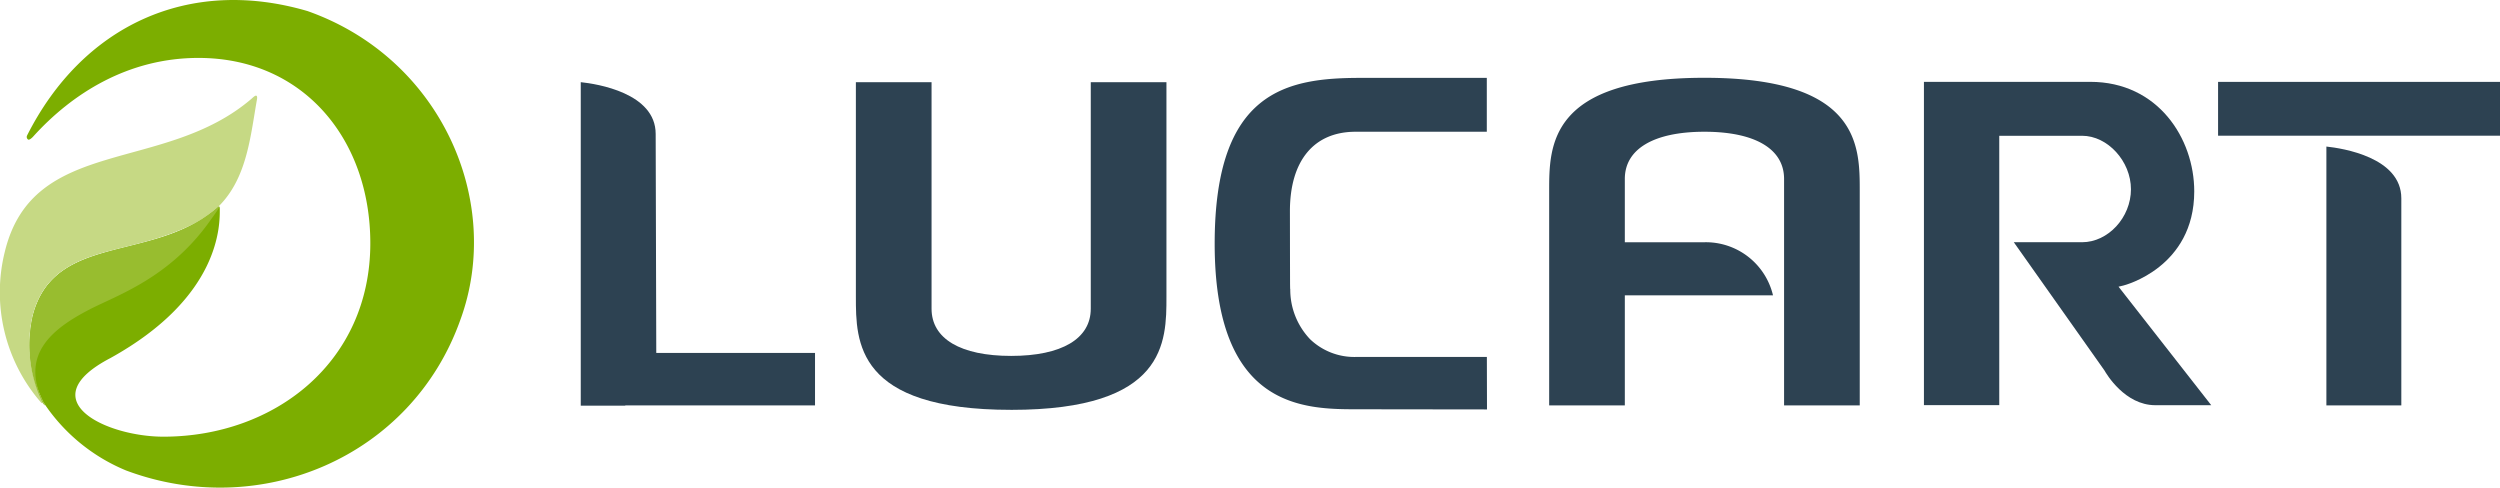
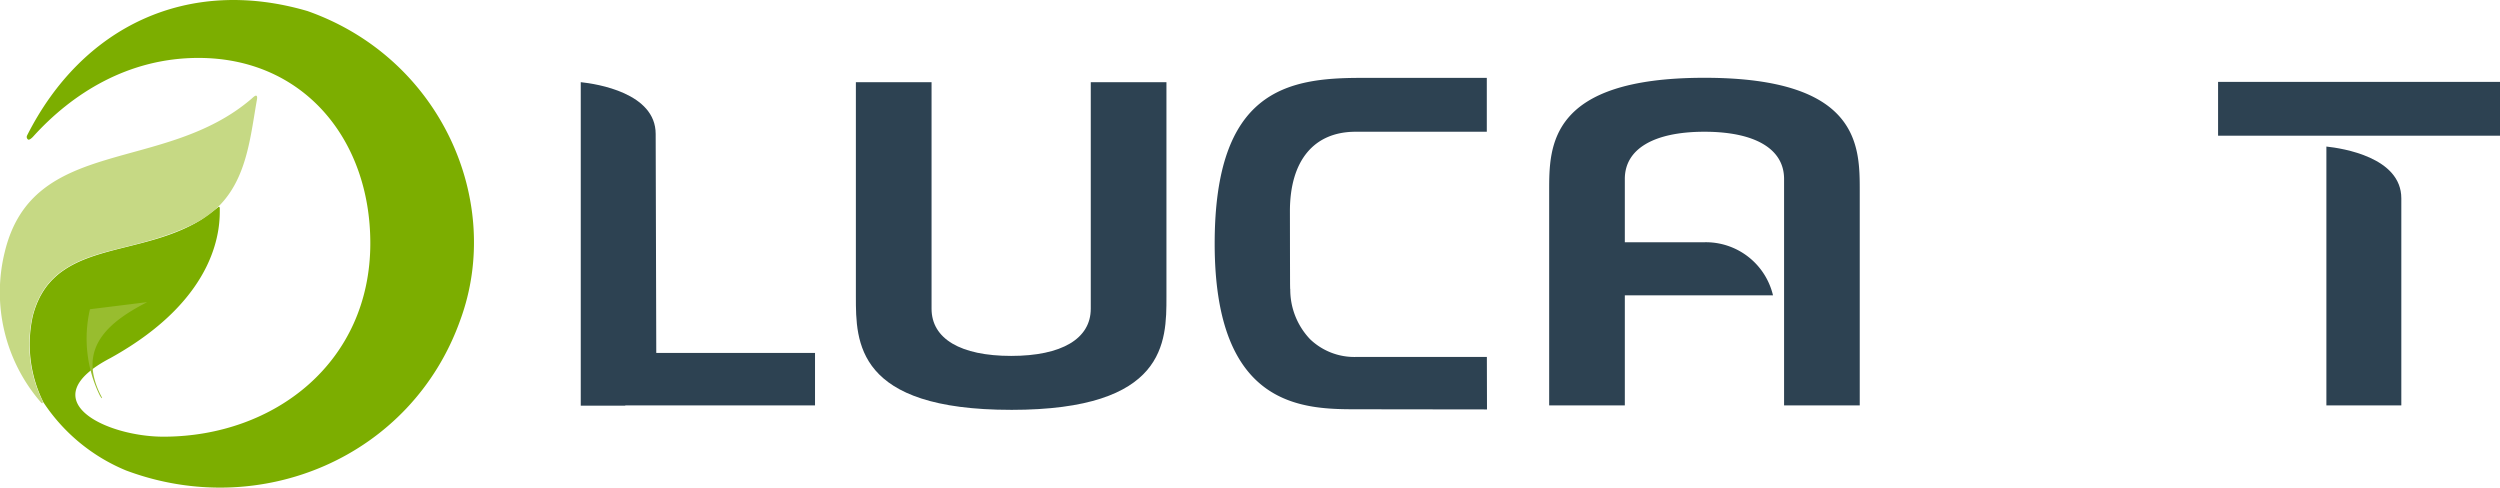
<svg xmlns="http://www.w3.org/2000/svg" xmlns:ns1="http://sodipodi.sourceforge.net/DTD/sodipodi-0.dtd" xmlns:ns2="http://www.inkscape.org/namespaces/inkscape" width="283.144" height="55.227" viewBox="0 0 283.144 55.227" version="1.1" id="svg1" ns1:docname="logo-blu.svg" ns2:version="1.3 (0e150ed6c4, 2023-07-21)">
  <defs id="defs1" />
  <ns1:namedview id="namedview1" pagecolor="#ffffff" bordercolor="#000000" borderopacity="0.25" ns2:showpageshadow="2" ns2:pageopacity="0.0" ns2:pagecheckerboard="0" ns2:deskcolor="#d1d1d1" ns2:zoom="0.83349811" ns2:cx="141.57201" ns2:cy="28.194425" ns2:window-width="1364" ns2:window-height="749" ns2:window-x="0" ns2:window-y="17" ns2:window-maximized="1" ns2:current-layer="svg1" />
  <path id="Tracciato_10" data-name="Tracciato 10" d="m 34.822,1.251 c -13.53,-3.963 -25.5,1.7 -31.758,14.1 a 0.362,0.362 0 0 0 0.114,0.45 C 3.324,15.886 3.594,15.639 3.732,15.495 8.197,10.546 14.561,6.56 22.478,6.56 c 11.864,0 19.463,9.2 19.463,20.983 0,13.494 -10.857,21.89 -23.389,21.915 -6.564,0.012 -15.195,-4.14 -6.036,-8.911 12.531,-6.946 12.392,-15.146 12.375,-16.946 0,-0.215 -0.121,-0.215 -0.23,-0.1 -0.178,0.157 -1.707,1.277 -1.917,1.406 l -0.068,0.039 c -0.227,0.138 -0.456,0.271 -0.686,0.4 l -0.081,0.041 c -5.025,2.689 -10.982,2.6 -14.792,5.294 -0.03,0.021 -0.062,0.041 -0.092,0.062 -0.188,0.137 -0.371,0.28 -0.548,0.431 L 6.468,31.18 c -0.169,0.145 -0.332,0.3 -0.491,0.458 -0.009,0.01 -0.02,0.019 -0.03,0.028 -0.142,0.145 -0.278,0.3 -0.41,0.458 -0.023,0.028 -0.049,0.053 -0.073,0.08 q -0.218,0.267 -0.416,0.56 c -0.009,0.012 -0.018,0.022 -0.026,0.034 -0.132,0.2 -0.256,0.4 -0.374,0.614 -0.008,0.015 -0.017,0.027 -0.026,0.042 -0.12,0.219 -0.231,0.448 -0.336,0.686 l -0.017,0.034 a 10.726,10.726 0 0 0 -0.56,1.654 14.729,14.729 0 0 0 1.213,9.743 v 0 a 20.645,20.645 0 0 0 9.358,7.714 C 29.547,59.001 46.632,51.726 52.137,36.229 57.053,22.829 49.956,6.585 34.822,1.251" fill="#7cae00" />
  <path id="Tracciato_11" data-name="Tracciato 11" d="m 0.55,28.493 a 19.015,19.015 0 0 0 4.061,17.052 c 0.3,0.329 0.228,-0.1 0.227,-0.1 A 14.458,14.458 0 0 1 3.682,35.793 10.726,10.726 0 0 1 4.242,34.139 L 4.259,34.106 Q 4.417,33.747 4.596,33.419 C 4.604,33.405 4.613,33.392 4.621,33.377 4.74,33.164 4.863,32.958 4.995,32.763 5.003,32.751 5.012,32.741 5.021,32.729 q 0.2,-0.293 0.416,-0.56 C 5.46,32.141 5.486,32.116 5.51,32.089 5.643,31.931 5.778,31.776 5.921,31.632 5.93,31.622 5.941,31.613 5.95,31.604 6.109,31.444 6.272,31.291 6.441,31.146 L 6.45,31.14 q 0.266,-0.226 0.548,-0.431 c 0.03,-0.021 0.062,-0.041 0.093,-0.061 3.809,-2.69 9.07,-2.413 14.9,-5.315 5.83,-2.902 6.2,-8.927 7.114,-14.081 0.021,-0.122 0.052,-0.378 -0.085,-0.416 -0.137,-0.038 -0.394,0.229 -0.518,0.335 C 18.566,19.719 3.748,15.362 0.55,28.493" fill="#c6d984" />
-   <path id="Tracciato_12" data-name="Tracciato 12" d="m 10.19,35.023 c 3.112,-1.6 9.026,-3.558 13.592,-10.006 0.311,-0.44 0.673,-0.918 0.97,-1.4 0.027,-0.044 0.155,-0.246 0.055,-0.246 -0.1,0 -0.312,0.256 -0.4,0.33 -7.31,6.093 -18.3,2.7 -20.694,12.127 a 14.675,14.675 0 0 0 1.093,9.728 c 0.255,0.453 0.316,0.369 0.255,0.254 -2.994,-5.61 0.9,-8.612 5.131,-10.786" fill="#98bd2f" />
+   <path id="Tracciato_12" data-name="Tracciato 12" d="m 10.19,35.023 a 14.675,14.675 0 0 0 1.093,9.728 c 0.255,0.453 0.316,0.369 0.255,0.254 -2.994,-5.61 0.9,-8.612 5.131,-10.786" fill="#98bd2f" />
  <g id="g1" style="fill:#2d4252;fill-opacity:1">
    <path id="Tracciato_5" data-name="Tracciato 5" d="m 114.523,46.418 c -17.588,0 -17.588,-7.7 -17.588,-12.8 V 9.313 h 8.571 v 25.653 c 0,3.4 3.286,5.344 9.016,5.344 5.73,0 9.016,-1.948 9.016,-5.344 V 9.313 h 8.571 V 33.62 c 0,5.1 0,12.8 -17.587,12.8" fill="#ffffff" style="fill:#2d4252;fill-opacity:1" />
    <path id="Tracciato_6" data-name="Tracciato 6" d="m 153.817,46.353 c -6.076,0 -16.246,0 -16.246,-18.759 0,-17.319 8.159,-18.769 16.515,-18.772 h 14.306 v 6.1 h -14.863 c -4.726,0 -7.436,3.28 -7.436,9 0,0.074 0.011,8.007 0.019,8.431 l 0.006,0.362 h 0.014 a 8.144,8.144 0 0 0 2.242,5.7 7.24,7.24 0 0 0 5.14,2.014 h 14.885 l 0.014,5.943 z" fill="#ffffff" style="fill:#2d4252;fill-opacity:1" />
    <path id="Tracciato_7" data-name="Tracciato 7" d="M 263.481,45.916 V 16.598 c 1.817,0.193 8.487,1.218 8.487,5.864 v 23.454 z" fill="#ffffff" style="fill:#2d4252;fill-opacity:1" />
    <path id="Tracciato_8" data-name="Tracciato 8" d="M 202.06,45.916 V 20.262 c 0,-3.394 -3.286,-5.341 -9.018,-5.341 -5.732,0 -9.018,1.947 -9.018,5.341 v 7.174 h 9.018 a 7.819,7.819 0 0 1 7.765,6.016 h -16.783 v 12.464 h -8.569 V 21.61 c 0,-5.1 0,-12.8 17.586,-12.8 17.586,0 17.589,7.7 17.589,12.8 v 24.306 z" fill="#ffffff" style="fill:#2d4252;fill-opacity:1" />
-     <path id="Tracciato_9" data-name="Tracciato 9" d="m 244.109,45.892 c -3.446,0 -5.541,-3.539 -5.768,-3.942 L 228.079,27.434 h 7.731 c 2.949,0 5.536,-2.8 5.536,-6 0,-3.17 -2.638,-6.057 -5.536,-6.057 h -9.379 V 45.883 H 217.9 V 9.27 h 18.846 c 7.644,0 11.769,6.392 11.769,12.407 0,8.63 -7.935,10.639 -8.015,10.658 l -0.56,0.133 10.5,13.424 z" fill="#ffffff" style="fill:#2d4252;fill-opacity:1" />
    <rect id="Rettangolo_15" data-name="Rettangolo 15" width="31.93" height="6.095" fill="#ffffff" x="251.214" y="9.274" style="fill:#2d4252;fill-opacity:1" />
    <path id="Tracciato_13" data-name="Tracciato 13" d="M 92.307,45.916 V 39.97 H 74.328 L 74.26,15.17 c 0,-4.646 -6.668,-5.671 -8.485,-5.864 v 34.337 c 0,0.007 0,0.014 0,0.021 v 2.28 h 5.045 v -0.028 z" fill="#ffffff" style="fill:#2d4252;fill-opacity:1" />
  </g>
</svg>